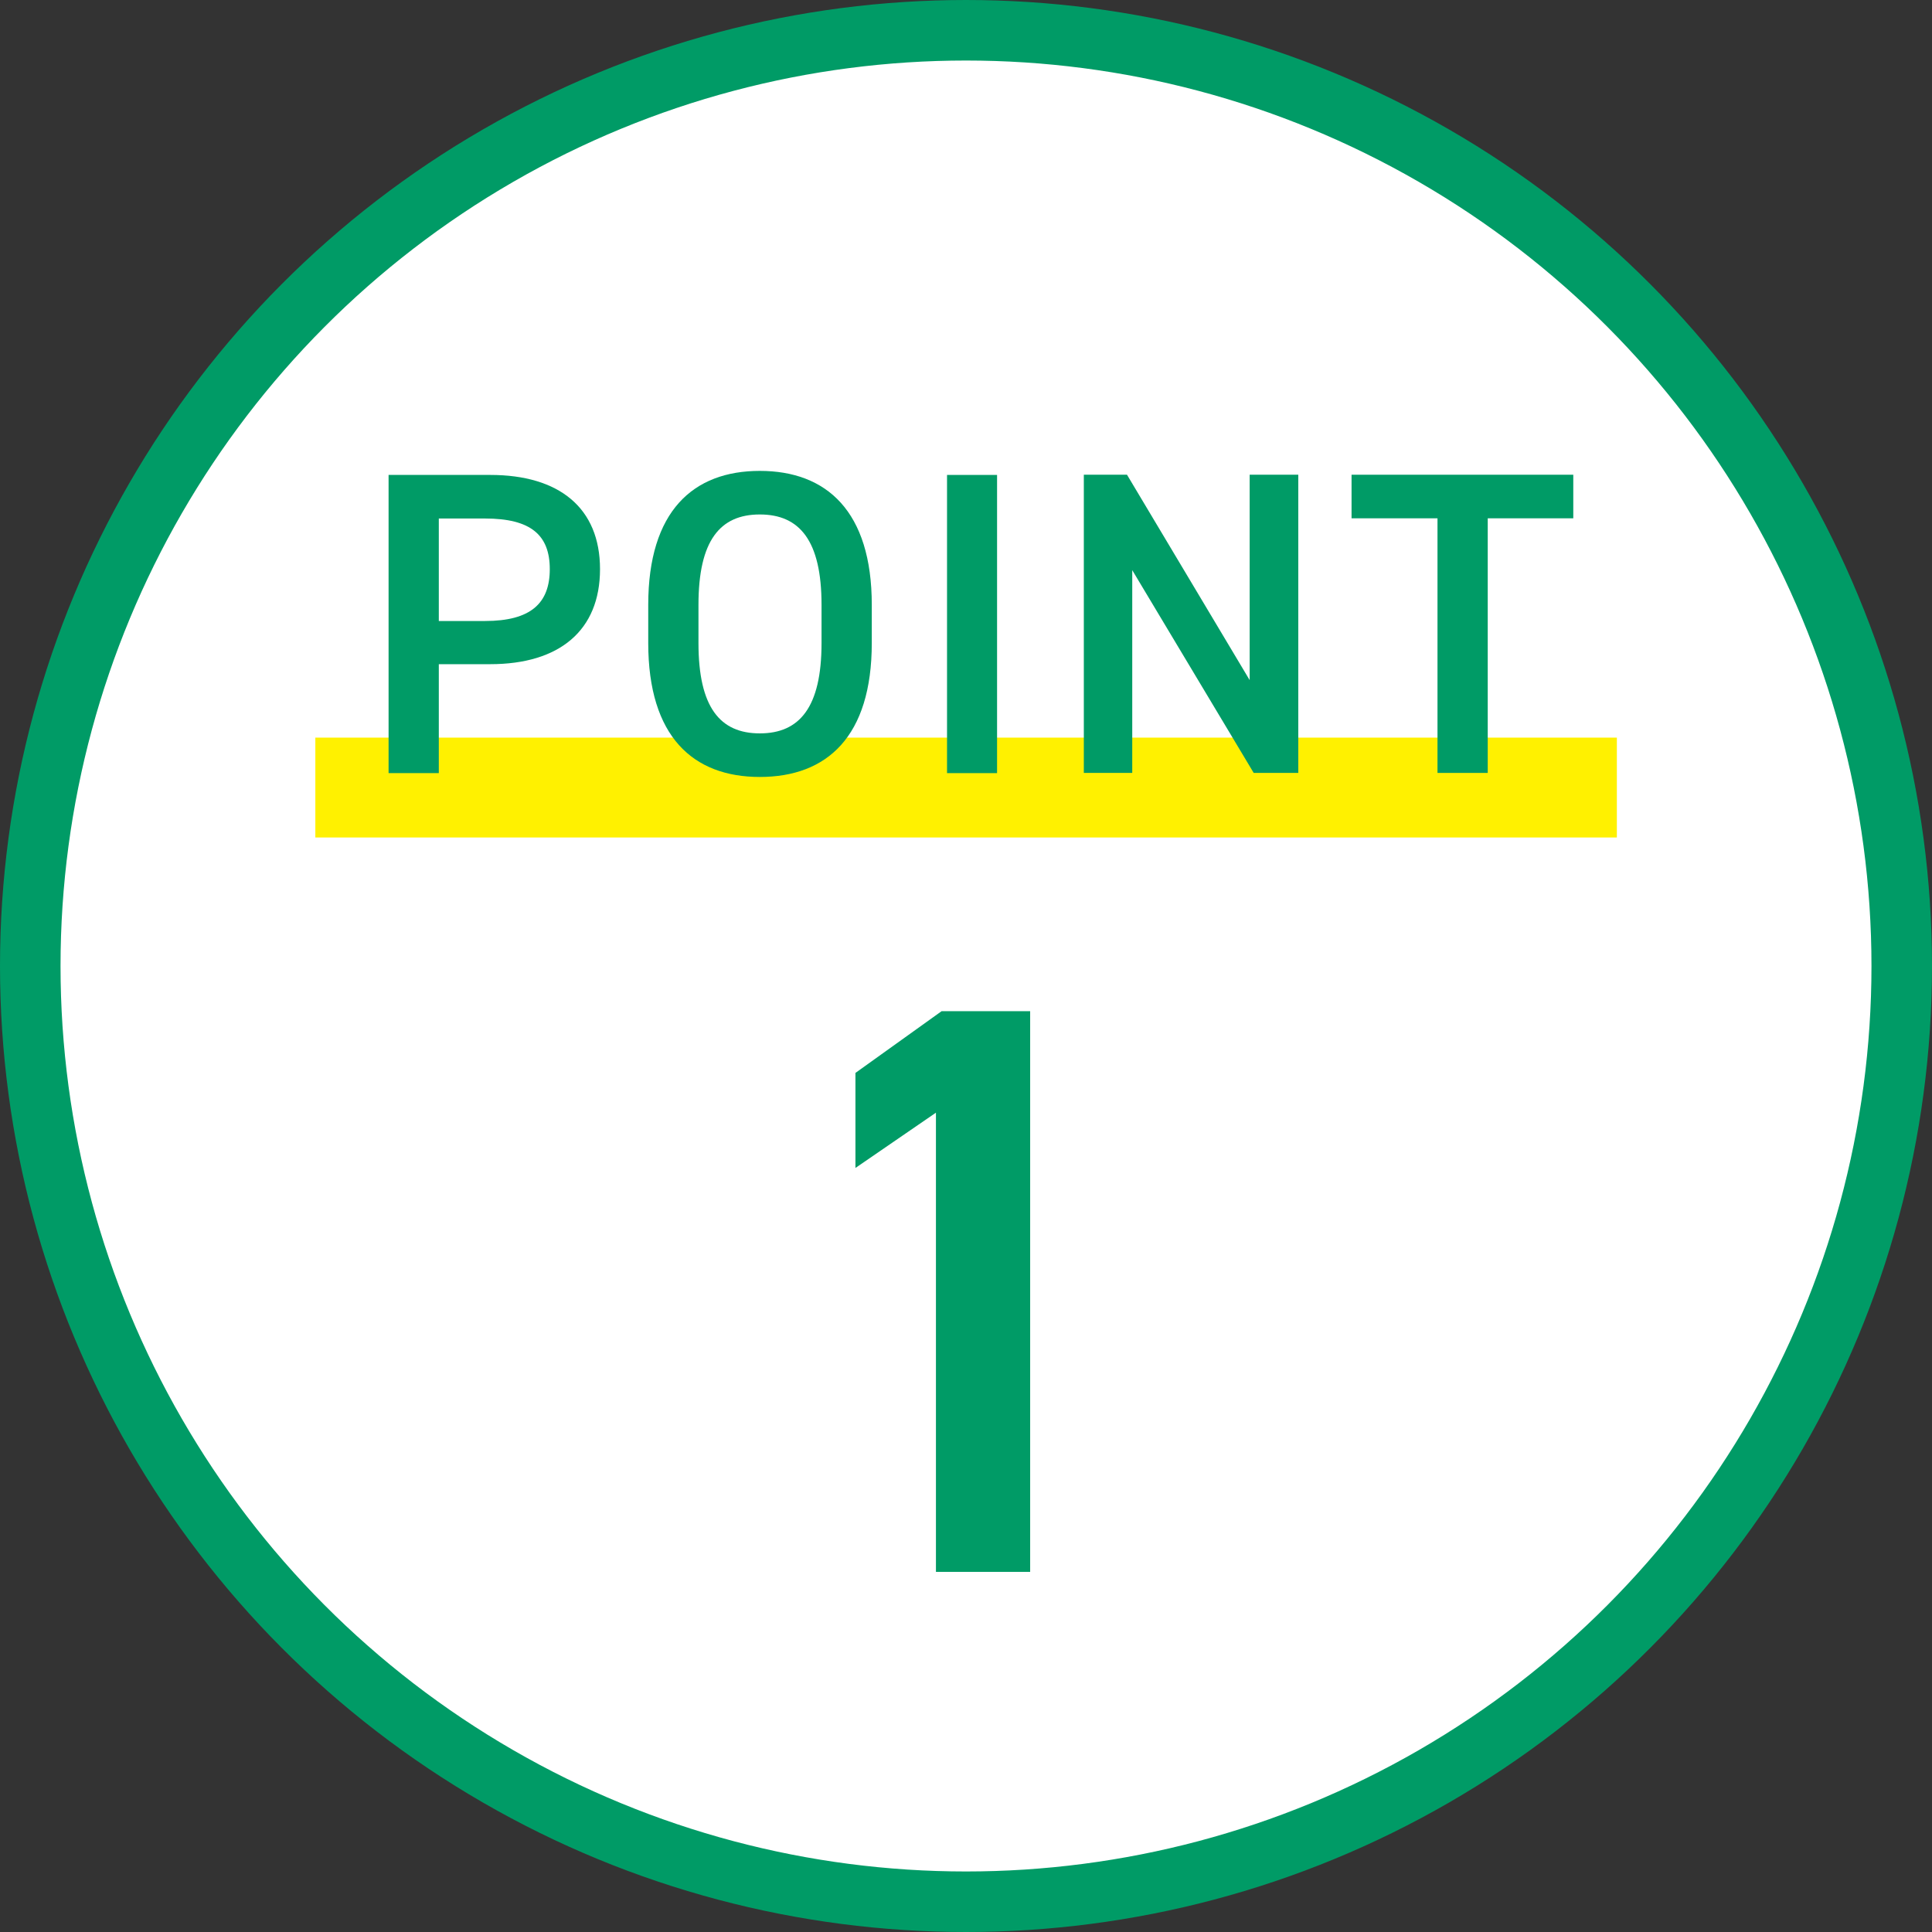
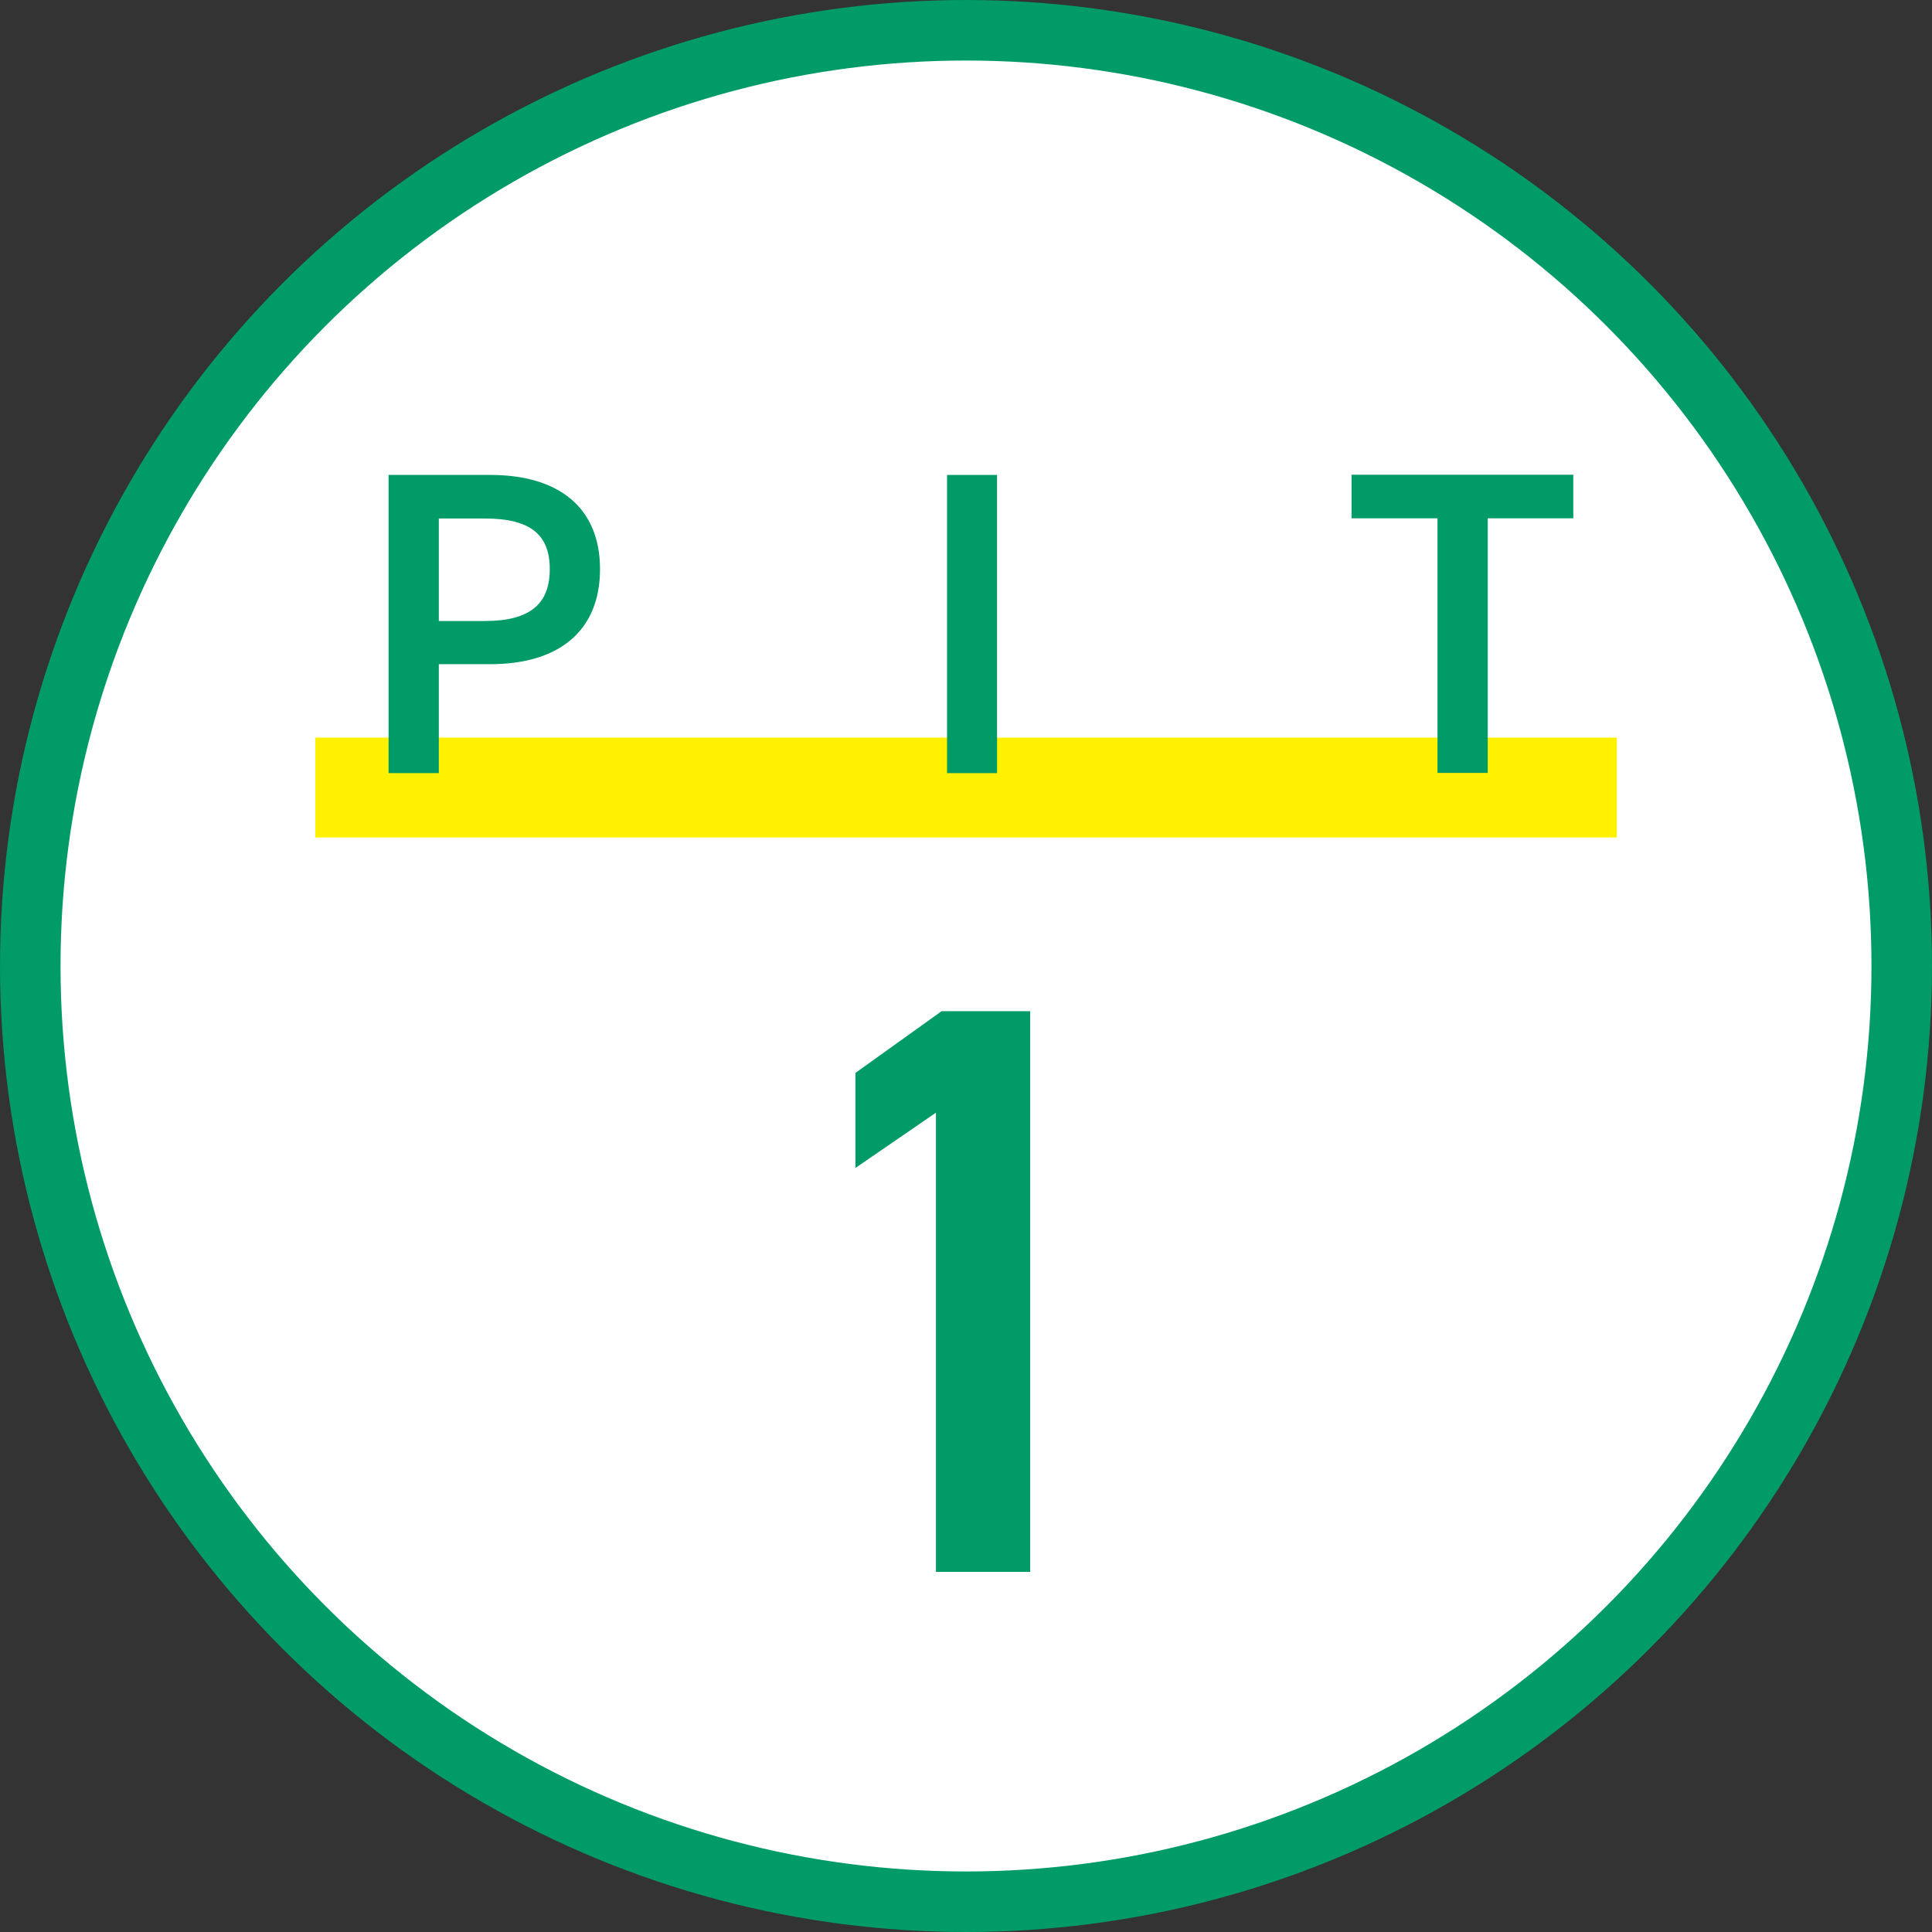
<svg xmlns="http://www.w3.org/2000/svg" id="_レイヤー_2" data-name="レイヤー 2" viewBox="0 0 95.76 95.76">
  <rect x="0" y="0" width="95.76" height="95.76" fill="#333333" stroke="none" />
  <defs>
    <style>
      .cls-1 {
        fill: #fff;
        stroke: #009b66;
        stroke-width: 3px;
      }

      .cls-2 {
        fill: #fff100;
      }

      .cls-3 {
        fill: #009b66;
      }
    </style>
  </defs>
  <g id="_文字" data-name="文字">
    <g>
      <g>
        <circle class="cls-1" cx="47.88" cy="47.88" r="46.38" />
        <path class="cls-3" d="M51.06,77.91h-4.67v-22.76l-3.99,2.74v-4.71l4.27-3.06h4.39v27.8Z" />
      </g>
      <rect class="cls-2" x="15.63" y="36.56" width="64.51" height="4.95" />
      <g>
        <path class="cls-3" d="M21.75,32.92v5.4h-2.49v-14.78h5.04c3.41,0,5.44,1.63,5.44,4.67s-2.01,4.71-5.44,4.71h-2.55ZM24.04,30.78c2.27,0,3.21-.88,3.21-2.57s-.94-2.51-3.21-2.51h-2.29v5.08h2.29Z" />
-         <path class="cls-3" d="M37.66,38.51c-3.3,0-5.53-1.99-5.53-6.64v-1.89c0-4.65,2.23-6.64,5.53-6.64s5.55,1.99,5.55,6.64v1.89c0,4.65-2.23,6.64-5.55,6.64ZM34.62,31.87c0,3.19,1.07,4.48,3.04,4.48s3.06-1.29,3.06-4.48v-1.89c0-3.19-1.09-4.48-3.06-4.48s-3.04,1.29-3.04,4.48v1.89Z" />
        <path class="cls-3" d="M49.42,38.32h-2.48v-14.78h2.48v14.78Z" />
-         <path class="cls-3" d="M64.35,23.53v14.78h-2.21l-6.02-10.05v10.05h-2.4v-14.78h2.14l6.08,10.18v-10.18h2.4Z" />
        <path class="cls-3" d="M77.98,23.53v2.16h-4.24v12.62h-2.49v-12.62h-4.26v-2.16h10.99Z" />
      </g>
    </g>
  </g>
</svg>